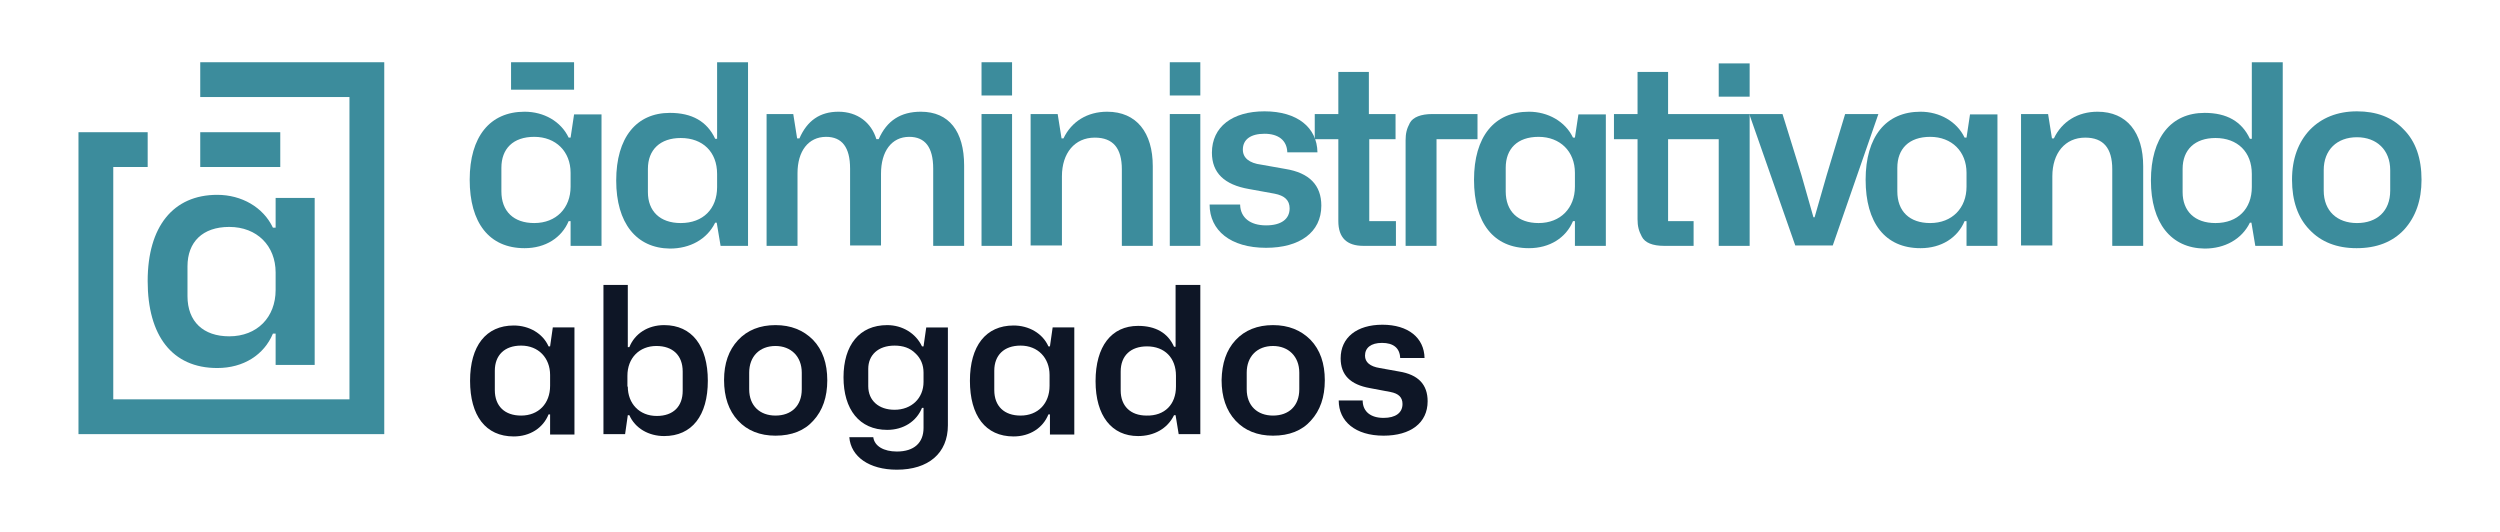
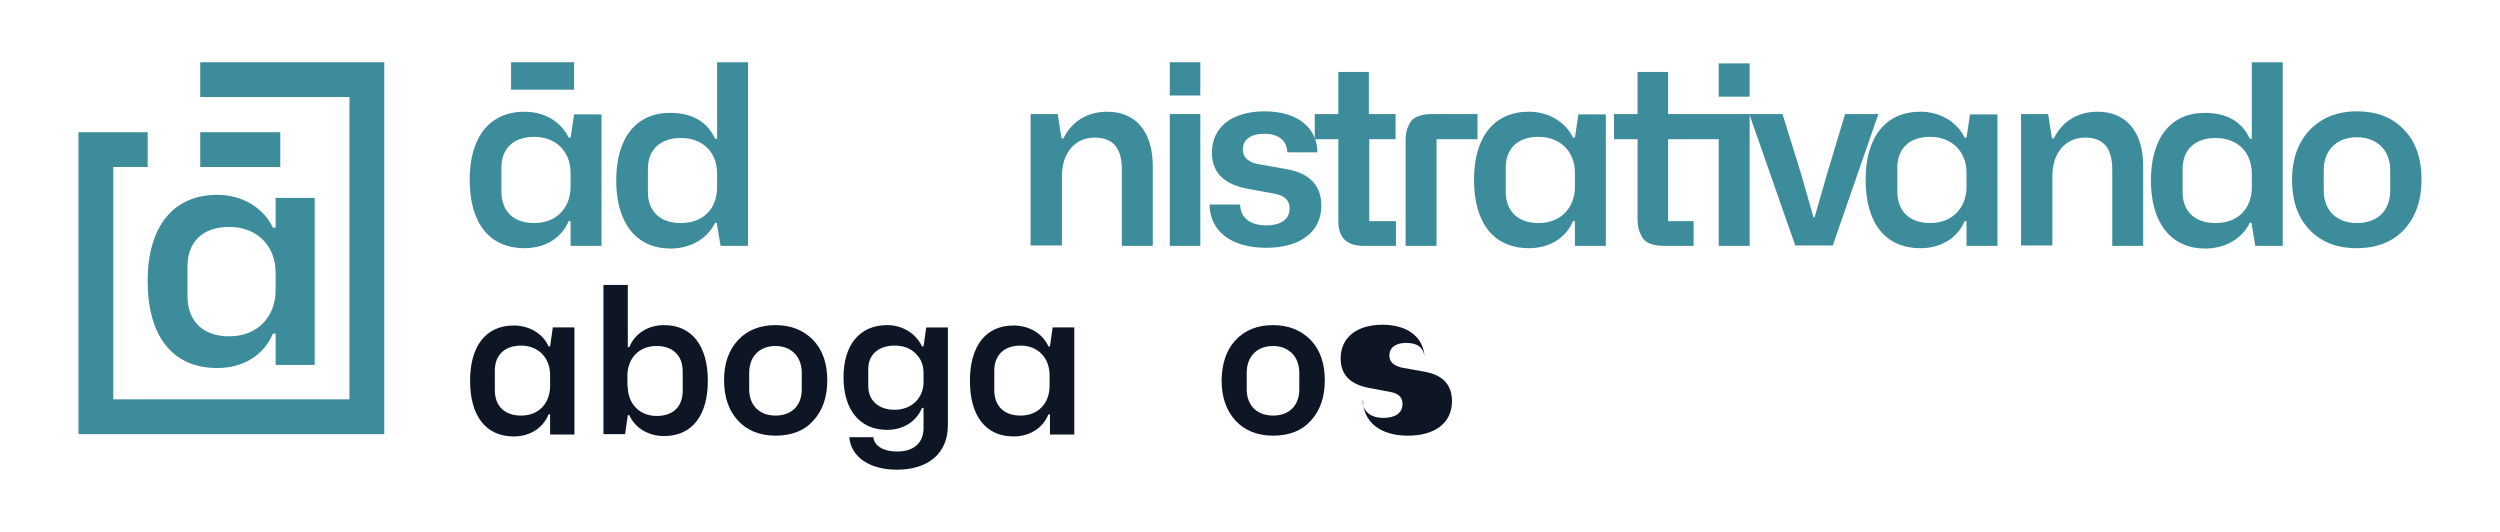
<svg xmlns="http://www.w3.org/2000/svg" id="Capa_1" x="0px" y="0px" viewBox="0 0 646.7 137.6" style="enable-background:new 0 0 646.7 137.6;" xml:space="preserve">
  <style type="text/css">
	.st0{fill:#3C8C9C;}
	.st1{fill:#0E1626;}
</style>
  <g>
    <path class="st0" d="M155.6,29.5v34.1h-8v-6.4h-0.5c-1.8,4.3-6,7-11.4,7c-9.2,0-14.2-6.6-14.2-17.7c0-11.1,5.2-17.6,14.2-17.6   c5,0,9.4,2.5,11.4,6.7h0.5l0.9-6H155.6z M147.6,44.7c0-5.5-3.8-9.3-9.4-9.3c-5.5,0-8.5,3.1-8.5,8v6.1c0,5.2,3.2,8.2,8.5,8.2   c5.7,0,9.4-3.9,9.4-9.4V44.7z" />
    <path class="st0" d="M159.4,46.7c0-11.1,5.2-17.5,13.9-17.5c5.7,0,9.6,2.2,11.7,6.7h0.5V16.1h8v47.5h-7.1l-1-6H185   c-2.1,4.3-6.5,6.7-11.7,6.7C164.6,64.2,159.4,57.7,159.4,46.7 M185.5,48.4V45c0-5.7-3.7-9.3-9.4-9.3c-5.3,0-8.5,3-8.5,8v6   c0,4.9,3.1,8,8.5,8C181.9,57.7,185.5,54,185.5,48.4" />
-     <path class="st0" d="M198.3,63.5V29.5h6.9l1,6.3h0.6c2-4.6,5.3-6.9,10.1-6.9c4.9,0,8.5,2.8,9.8,7.1h0.6c2.1-4.8,5.7-7.1,10.9-7.1   c7.3,0,11.2,5.1,11.2,13.9v20.8h-8V43.6c0-5.5-2.1-8.2-6.2-8.2c-4.6,0-7.3,3.8-7.3,9.5v18.6h-8V43.6c0-5.5-2.1-8.2-6.2-8.2   c-4.6,0-7.4,3.7-7.4,9.4v18.8H198.3z" />
-     <path class="st0" d="M253.9,16.1h7.9v8.6h-7.9V16.1z M253.9,29.5h7.9v34.1h-7.9V29.5z" />
    <path class="st0" d="M266.6,63.5V29.5h7l1,6.3h0.5c2.1-4.4,6.2-6.9,11.3-6.9c7.6,0,11.8,5.4,11.8,14.1v20.6h-8V43.8   c0-5.5-2.3-8.2-7-8.2c-5.2,0-8.5,4-8.5,10v17.9H266.6z" />
    <path class="st0" d="M302.6,16.1h7.9v8.6h-7.9V16.1z M302.6,29.5h7.9v34.1h-7.9V29.5z" />
    <path class="st0" d="M320.8,53c0.1,3.3,2.6,5.3,6.7,5.3c3.9,0,6.1-1.6,6.1-4.4c0-2.1-1.3-3.3-3.9-3.8l-6.6-1.2   c-6.4-1.1-9.6-4.2-9.6-9.4c0-6.7,5.3-10.7,13.6-10.7c8.5,0,13.6,4.2,13.7,10.6H333c-0.1-3.1-2.3-4.8-5.9-4.8   c-3.6,0-5.6,1.5-5.6,4.1c0,2.1,1.6,3.5,4.8,3.9l6.2,1.1c6.2,1,9.3,4.2,9.3,9.5c0,6.9-5.6,10.9-14.3,10.9c-9.2,0-14.6-4.5-14.6-11.2   H320.8z" />
    <path class="st0" d="M354.2,36v21.2h6.9v6.4h-8.4c-4.3,0-6.5-2.1-6.5-6.4V36h-6.1v-6.5h6.1V18.6h7.9v10.9h6.9V36H354.2z" />
    <path class="st0" d="M382.2,29.5V36h-10.6v27.6h-8V36.3c0-1.8,0.3-3,1.1-4.5c0.8-1.5,2.9-2.3,5.8-2.3H382.2z" />
    <path class="st0" d="M415.4,29.5v34.1h-8v-6.4h-0.5c-1.8,4.3-6,7-11.4,7c-9.2,0-14.2-6.6-14.2-17.7c0-11.1,5.2-17.6,14.2-17.6   c4.9,0,9.4,2.5,11.4,6.7h0.5l0.9-6H415.4z M407.4,44.7c0-5.5-3.8-9.3-9.4-9.3c-5.5,0-8.5,3.1-8.5,8v6.1c0,5.2,3.2,8.2,8.5,8.2   c5.7,0,9.4-3.9,9.4-9.4V44.7z" />
    <path class="st0" d="M452.6,29.5v34.1h-8V36h-13.1v21.2h6.6v6.4h-7.6c-3,0-5-0.8-5.8-2.4c-0.8-1.5-1.1-2.7-1.1-4.5V36h-6.1v-6.5   h6.1V18.6h7.9v10.9H452.6z M444.6,16.4h8V25h-8V16.4z" />
    <polygon class="st0" points="452.5,29.5 461.1,29.5 466,45.3 469.1,56.2 469.4,56.2 472.5,45.4 477.3,29.5 485.9,29.5 474.1,63.5    464.4,63.5  " />
    <path class="st0" d="M516.7,29.5v34.1h-8v-6.4h-0.5c-1.8,4.3-6,7-11.4,7c-9.2,0-14.2-6.6-14.2-17.7c0-11.1,5.2-17.6,14.2-17.6   c4.9,0,9.4,2.5,11.4,6.7h0.5l0.9-6H516.7z M508.7,44.7c0-5.5-3.8-9.3-9.4-9.3c-5.5,0-8.5,3.1-8.5,8v6.1c0,5.2,3.2,8.2,8.5,8.2   c5.7,0,9.4-3.9,9.4-9.4V44.7z" />
    <path class="st0" d="M522.8,63.5V29.5h7l1,6.3h0.5c2.1-4.4,6.2-6.9,11.3-6.9c7.6,0,11.8,5.4,11.8,14.1v20.6h-8V43.8   c0-5.5-2.3-8.2-7-8.2c-5.2,0-8.5,4-8.5,10v17.9H522.8z" />
    <path class="st0" d="M556.4,46.7c0-11.1,5.2-17.5,13.9-17.5c5.7,0,9.6,2.2,11.7,6.7h0.5V16.1h8v47.5h-7.1l-1-6H582   c-2.1,4.3-6.5,6.7-11.7,6.7C561.6,64.2,556.4,57.7,556.4,46.7 M582.5,48.4V45c0-5.7-3.7-9.3-9.4-9.3c-5.3,0-8.5,3-8.5,8v6   c0,4.9,3.1,8,8.5,8C578.9,57.7,582.5,54,582.5,48.4" />
    <path class="st0" d="M597.5,33.6c3-3.1,7.1-4.8,12.2-4.8c5,0,9.1,1.5,12.1,4.7c3.1,3.1,4.6,7.5,4.6,13c0,5.3-1.5,9.6-4.5,12.9   c-3,3.2-7.1,4.8-12.3,4.8c-5.1,0-9.2-1.6-12.2-4.8c-3-3.1-4.5-7.5-4.5-12.9S594.5,36.8,597.5,33.6 M601.1,49.3   c0,5.3,3.5,8.4,8.6,8.4c5.1,0,8.6-3,8.6-8.4v-5.3c0-5.2-3.5-8.5-8.6-8.5c-5.2,0-8.6,3.3-8.6,8.5V49.3z" />
    <rect x="132.2" y="16.1" class="st0" width="16.3" height="7.1" />
  </g>
  <g>
    <path class="st1" d="M148.6,84.7v27.7h-6.3v-5.2h-0.4c-1.4,3.5-4.8,5.7-9,5.7c-7.3,0-11.3-5.4-11.3-14.4s4.1-14.3,11.3-14.3   c3.9,0,7.5,2,9,5.4h0.4l0.7-4.9H148.6z M142.3,97c0-4.4-3-7.6-7.5-7.6c-4.3,0-6.8,2.5-6.8,6.5v5c0,4.2,2.6,6.6,6.8,6.6   c4.5,0,7.5-3.1,7.5-7.7V97z" />
    <path class="st1" d="M156.1,112.3V73.7h6.3v16.1h0.4c1.4-3.5,4.8-5.7,9-5.7c7.2,0,11.3,5.4,11.3,14.4s-4.1,14.3-11.3,14.3   c-4,0-7.5-2-9-5.4h-0.4l-0.7,4.9H156.1z M162.4,100c0,4.4,3,7.6,7.5,7.6c4.3,0,6.7-2.5,6.7-6.5v-5c0-4.2-2.6-6.6-6.8-6.6   c-4.4,0-7.5,3.1-7.5,7.7V100z" />
    <path class="st1" d="M190.9,88c2.4-2.6,5.7-3.9,9.7-3.9c4,0,7.2,1.3,9.7,3.8c2.5,2.6,3.7,6.1,3.7,10.5c0,4.3-1.2,7.8-3.6,10.4   c-2.3,2.6-5.6,3.9-9.8,3.9c-4,0-7.3-1.3-9.7-3.9c-2.4-2.6-3.6-6.1-3.6-10.5C187.3,94,188.5,90.6,190.9,88z M193.8,100.7   c0,4.3,2.8,6.8,6.8,6.8c4.1,0,6.8-2.5,6.8-6.8v-4.3c0-4.2-2.8-6.9-6.8-6.9c-4.1,0-6.8,2.7-6.8,6.9V100.7z" />
    <path class="st1" d="M238.5,89.6h0.4l0.7-4.9h5.6V110c0,7.3-5.1,11.5-13.2,11.5c-7.2,0-11.9-3.4-12.3-8.4h6.2   c0.3,2.3,2.7,3.7,6.1,3.7c4.5,0,6.9-2.3,6.9-6.1v-5.2h-0.4c-1.4,3.5-4.8,5.7-9,5.7c-7.2,0-11.3-5.3-11.3-13.6s4.1-13.5,11.3-13.5   C233.4,84.1,236.9,86.2,238.5,89.6z M224.6,99.9c0,3.7,2.7,6.1,6.8,6.1c4.4,0,7.5-3,7.5-7.2v-2.4c0-2-0.7-3.7-2.1-5   c-1.4-1.4-3.2-2-5.4-2c-4.3,0-6.8,2.5-6.8,6V99.9z" />
    <path class="st1" d="M277.9,84.7v27.7h-6.3v-5.2h-0.4c-1.4,3.5-4.8,5.7-9,5.7c-7.3,0-11.3-5.4-11.3-14.4s4.1-14.3,11.3-14.3   c3.9,0,7.5,2,9,5.4h0.4l0.7-4.9H277.9z M271.5,97c0-4.4-3-7.6-7.5-7.6c-4.3,0-6.8,2.5-6.8,6.5v5c0,4.2,2.6,6.6,6.8,6.6   c4.5,0,7.5-3.1,7.5-7.7V97z" />
-     <path class="st1" d="M283.4,98.6c0-9,4.1-14.3,11-14.3c4.5,0,7.7,1.8,9.3,5.4h0.4V73.7h6.4v38.6h-5.6l-0.8-4.9h-0.4   c-1.7,3.5-5.2,5.4-9.3,5.4C287.6,112.8,283.4,107.6,283.4,98.6z M304.2,100v-2.8c0-4.6-2.9-7.6-7.5-7.6c-4.2,0-6.8,2.4-6.8,6.5v4.9   c0,4,2.5,6.5,6.7,6.5C301.3,107.6,304.2,104.6,304.2,100z" />
    <path class="st1" d="M319.6,88c2.4-2.6,5.7-3.9,9.7-3.9c4,0,7.2,1.3,9.7,3.8c2.5,2.6,3.7,6.1,3.7,10.5c0,4.3-1.2,7.8-3.6,10.4   c-2.3,2.6-5.6,3.9-9.8,3.9c-4,0-7.3-1.3-9.7-3.9c-2.4-2.6-3.6-6.1-3.6-10.5C316.1,94,317.2,90.6,319.6,88z M322.5,100.7   c0,4.3,2.8,6.8,6.8,6.8c4.1,0,6.8-2.5,6.8-6.8v-4.3c0-4.2-2.8-6.9-6.8-6.9c-4.1,0-6.8,2.7-6.8,6.9V100.7z" />
-     <path class="st1" d="M352.5,103.8c0.1,2.7,2.1,4.3,5.4,4.3c3.1,0,4.9-1.3,4.9-3.6c0-1.7-1-2.7-3.1-3.1l-5.3-1   c-5.1-0.9-7.6-3.4-7.6-7.7c0-5.4,4.2-8.7,10.8-8.7c6.7,0,10.8,3.4,10.9,8.6h-6.3c-0.1-2.6-1.8-3.9-4.7-3.9s-4.4,1.3-4.4,3.3   c0,1.7,1.3,2.8,3.8,3.2l5,0.9c5,0.8,7.4,3.4,7.4,7.7c0,5.6-4.4,8.9-11.4,8.9c-7.3,0-11.6-3.7-11.6-9.1H352.5z" />
+     <path class="st1" d="M352.5,103.8c0.1,2.7,2.1,4.3,5.4,4.3c3.1,0,4.9-1.3,4.9-3.6c0-1.7-1-2.7-3.1-3.1l-5.3-1   c-5.1-0.9-7.6-3.4-7.6-7.7c0-5.4,4.2-8.7,10.8-8.7c6.7,0,10.8,3.4,10.9,8.6c-0.1-2.6-1.8-3.9-4.7-3.9s-4.4,1.3-4.4,3.3   c0,1.7,1.3,2.8,3.8,3.2l5,0.9c5,0.8,7.4,3.4,7.4,7.7c0,5.6-4.4,8.9-11.4,8.9c-7.3,0-11.6-3.7-11.6-9.1H352.5z" />
  </g>
  <g>
    <g>
      <path class="st0" d="M81.4,51.2v43.2H71.3v-8.1h-0.7c-2.3,5.5-7.6,8.9-14.4,8.9c-11.7,0-18-8.4-18-22.5c0-14.1,6.6-22.3,18-22.3    c6.3,0,11.9,3.2,14.4,8.5h0.7v-7.7L81.4,51.2z M71.3,70.5c0-6.9-4.8-11.8-12-11.8c-6.9,0-10.8,3.9-10.8,10.2v7.7    c0,6.6,4.1,10.4,10.8,10.4c7.2,0,12-4.9,12-12V70.5z" />
    </g>
    <g>
      <rect x="51.8" y="34.2" class="st0" width="20.7" height="9" />
    </g>
    <g>
      <polygon class="st0" points="99.4,112.3 20.3,112.3 20.3,34.2 38.2,34.2 38.2,43.2 29.3,43.2 29.3,103.3 90.4,103.3 90.4,25.1     51.8,25.1 51.8,16.1 99.4,16.1   " />
    </g>
  </g>
</svg>